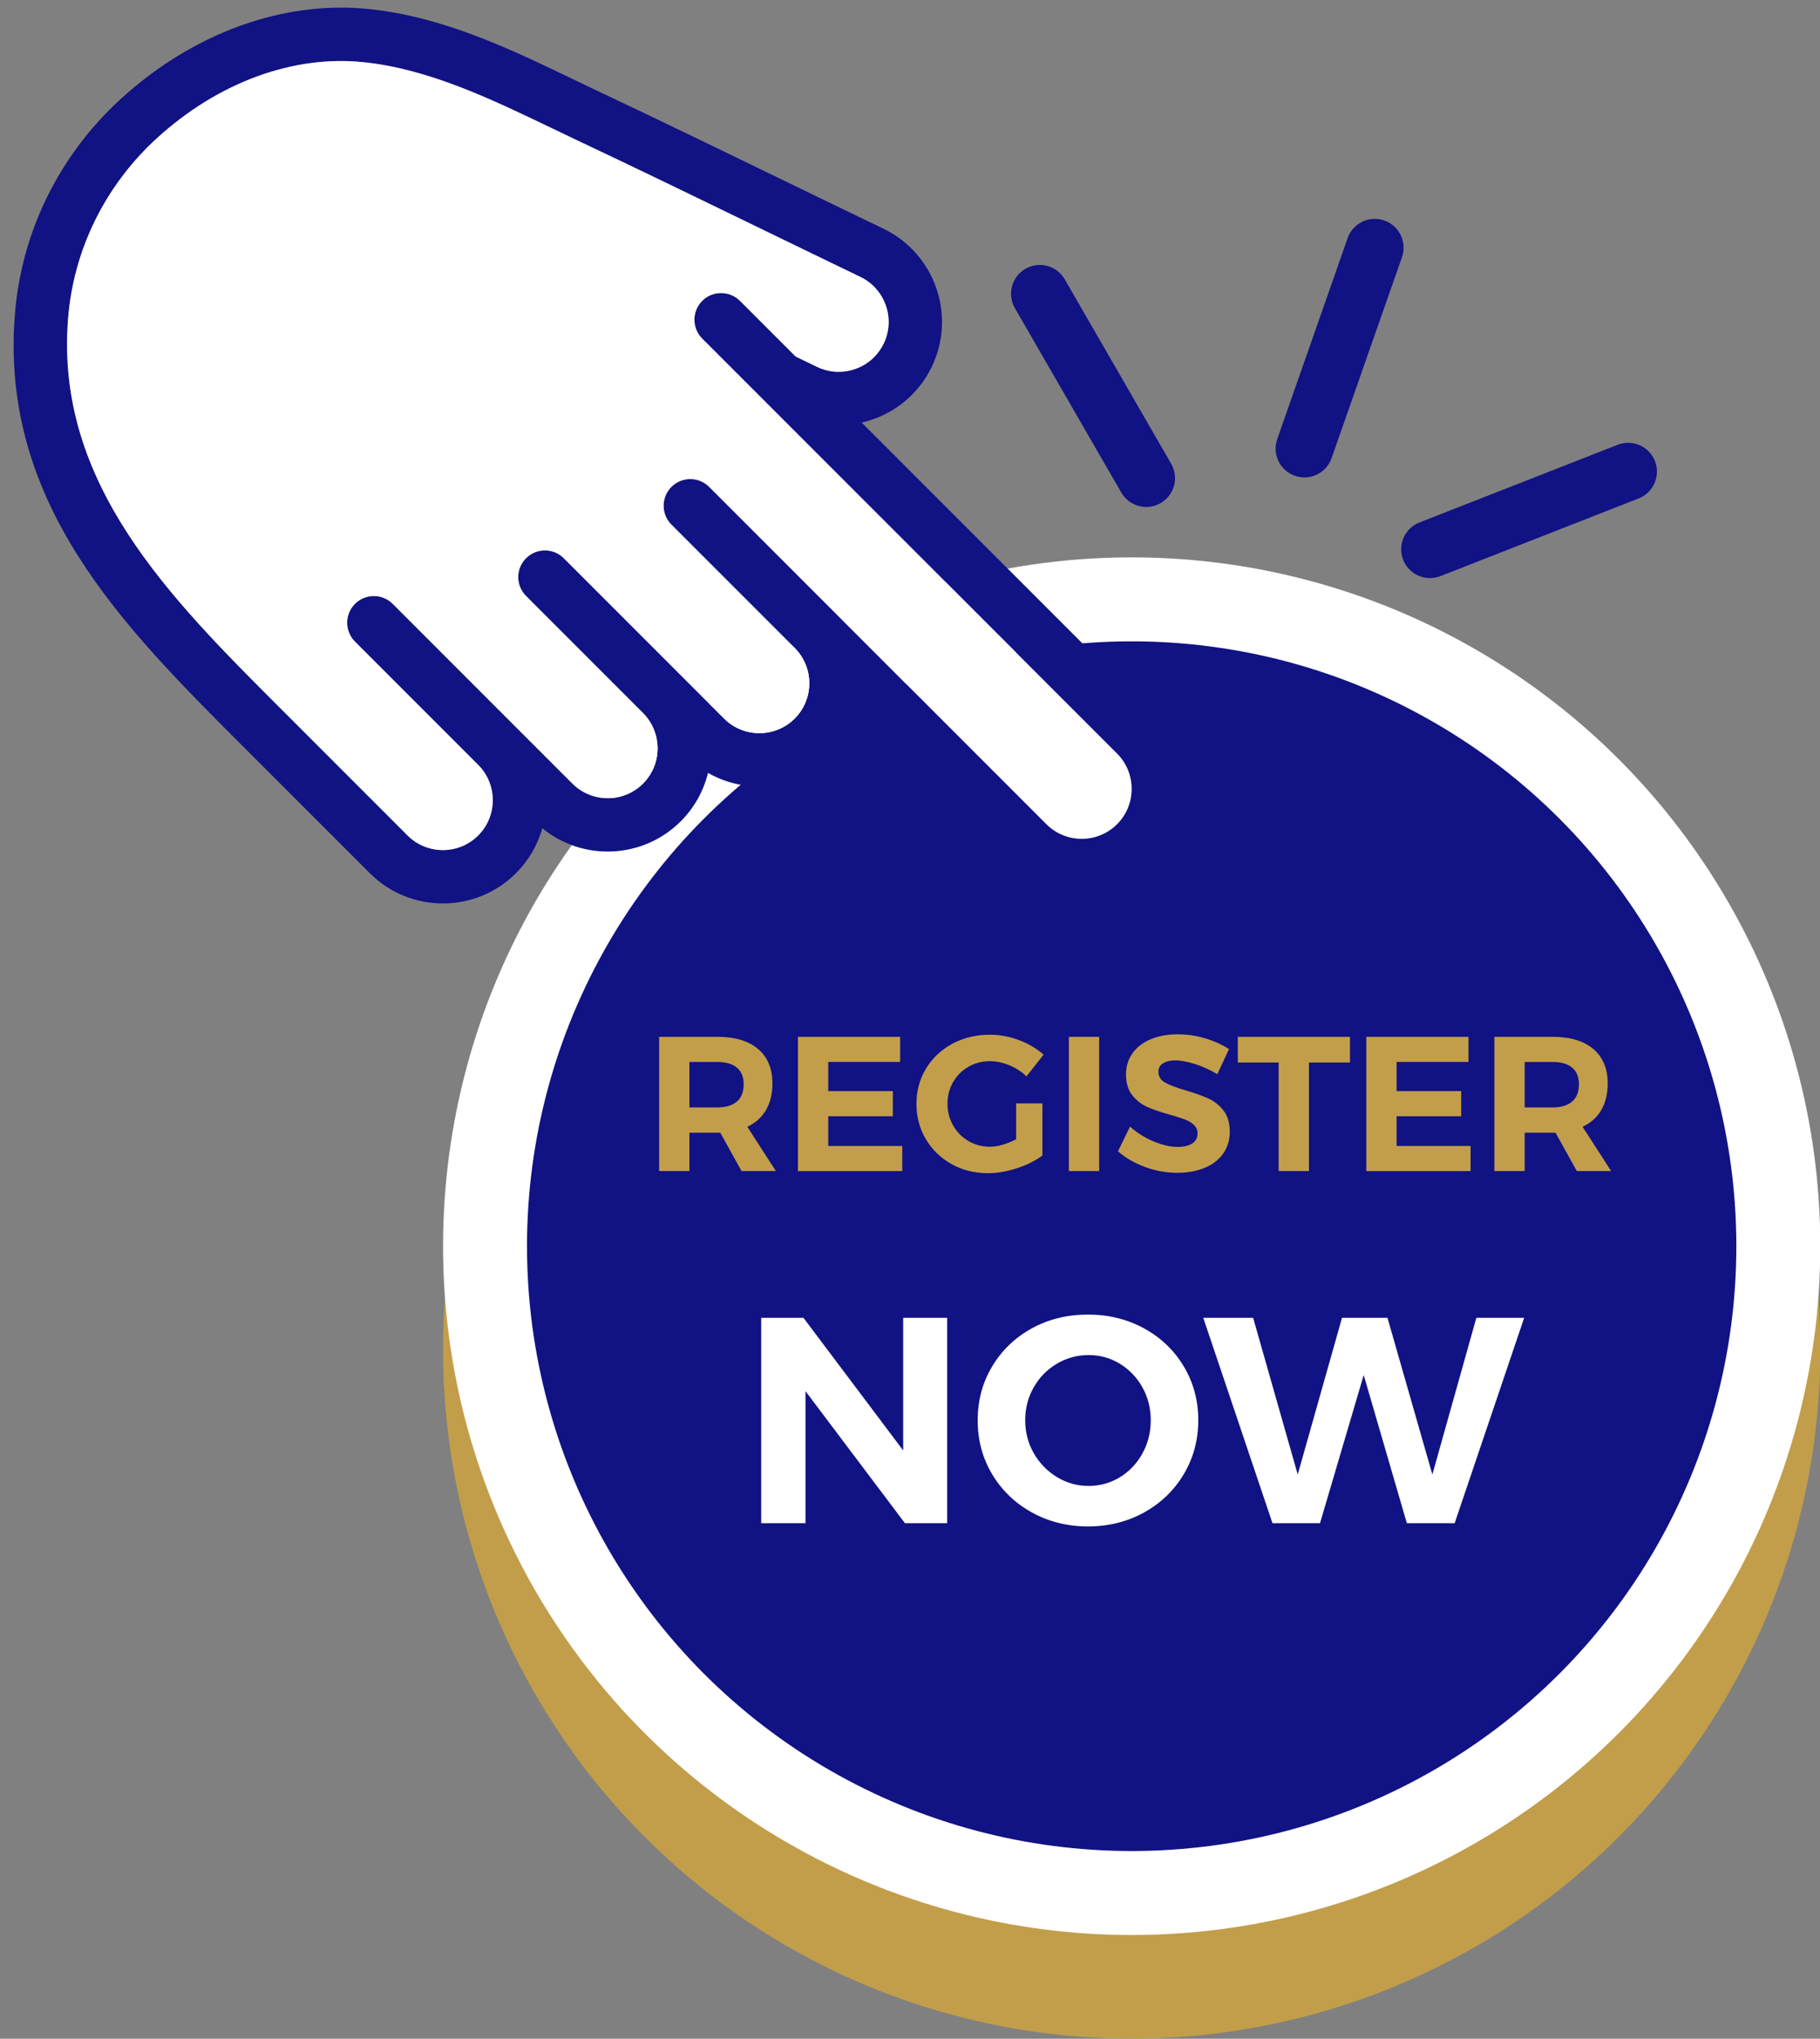
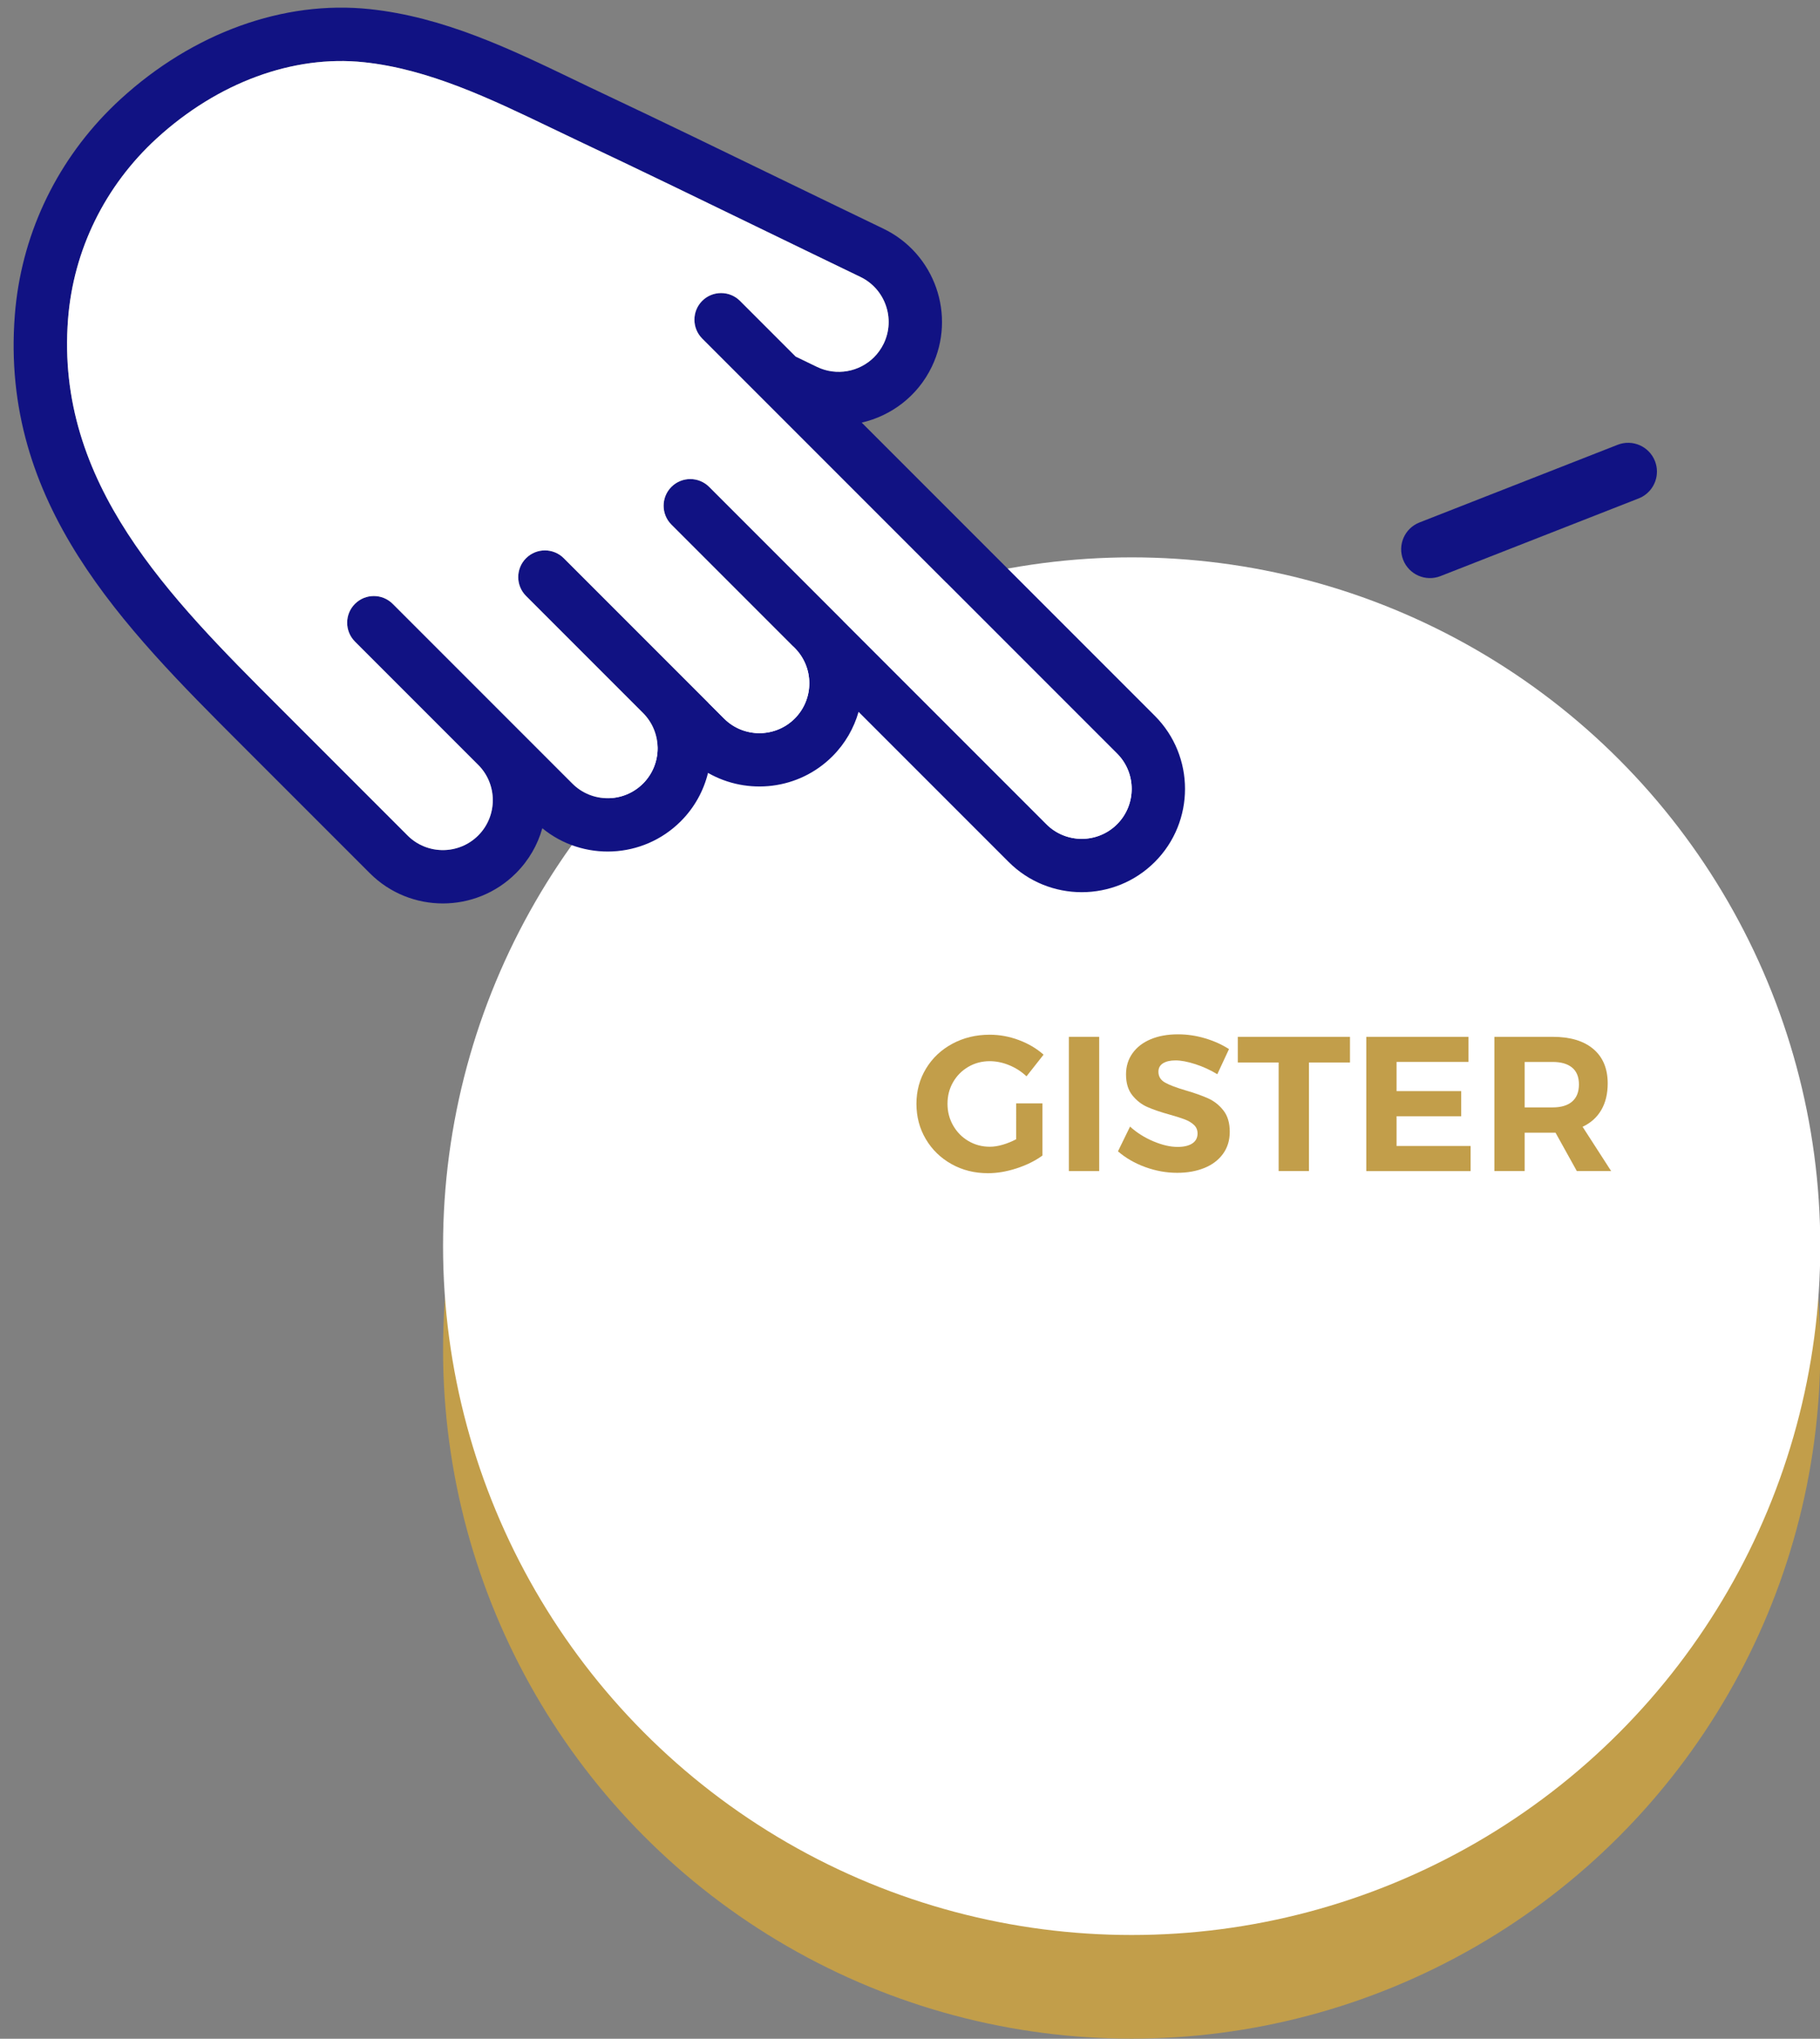
<svg xmlns="http://www.w3.org/2000/svg" fill="#c29e4a" height="508.2" preserveAspectRatio="xMidYMid meet" version="1" viewBox="-3.4 -1.9 453.8 508.2" width="453.8" zoomAndPan="magnify">
  <rect x="-3.4" y="-1.9" width="453.8" height="508.2" fill="#808080" stroke="none" />
  <g>
    <g>
      <g>
        <g id="change1_9">
          <circle cx="278.772" cy="334.569" r="171.701" />
        </g>
        <g id="change2_4">
          <circle cx="278.772" cy="308.733" fill="#ffffff" r="171.701" />
        </g>
        <g id="change3_2">
-           <circle cx="278.772" cy="308.733" fill="#111283" r="150.768" />
-         </g>
+           </g>
        <g>
          <g>
            <g id="change3_1">
              <path d="M56.904,183.853l31.919,31.919c10.044,10.044,26.38,10.032,36.424-0.012 c3.222-3.223,5.422-7.092,6.574-11.208c10.103,8.292,25.086,7.703,34.518-1.729c3.446-3.446,5.716-7.645,6.798-12.067 c9.832,5.622,22.628,4.257,31.026-4.14c3.187-3.187,5.351-7.021,6.516-11.079l37.424,37.424 c10.044,10.044,26.392,10.044,36.436,0c10.044-10.044,10.044-26.392,0-36.436l-73.083-73.083 c7.362-1.694,13.949-6.586,17.477-13.925c6.163-12.796,0.764-28.215-12.02-34.389c-7.88-3.787-15.76-7.621-23.64-11.432 c-15.325-7.445-31.178-15.136-46.868-22.546c-2.211-1.035-4.446-2.117-6.668-3.187c-15.995-7.692-32.531-15.642-50.996-17.594 C67.336-1.889,44.72,6.285,26.678,22.797c-0.917,0.823-1.799,1.682-2.67,2.552C10.189,39.169,1.804,57.246,0.298,76.628 C-3.36,123.636,27.278,154.25,56.904,183.853z M13.565,77.663c1.329-17.23,9.197-33.237,22.099-45.056 c15.231-13.937,34.06-20.864,51.666-18.994c16.183,1.694,31.661,9.15,46.632,16.336c2.27,1.094,4.528,2.176,6.763,3.234 c15.63,7.374,31.449,15.054,46.738,22.487c7.892,3.822,15.771,7.656,23.663,11.455c6.198,2.975,8.797,10.444,5.822,16.618 c-0.635,1.294-1.447,2.434-2.411,3.399c-3.634,3.634-9.326,4.763-14.219,2.411l-5.328-2.576l-13.89-13.89 c-2.587-2.587-6.821-2.587-9.409,0c-2.599,2.599-2.587,6.821,0,9.409l103.438,103.438c4.857,4.857,4.857,12.761,0,17.618 s-12.761,4.857-17.618,0l-84.091-84.091c-2.599-2.599-6.81-2.599-9.409,0c-2.588,2.588-2.599,6.81,0,9.409l30.732,30.732 c4.857,4.857,4.869,12.749,0.012,17.606s-12.761,4.857-17.618,0l-39.964-39.964c-2.599-2.599-6.81-2.599-9.409,0 c-2.599,2.599-2.599,6.81,0,9.409l29.167,29.167c4.857,4.857,4.846,12.749,0,17.595c-4.857,4.857-12.749,4.869-17.606,0.012 l-44.809-44.809c-2.599-2.599-6.81-2.599-9.409,0c-2.599,2.599-2.599,6.81,0,9.409l30.732,30.732 c4.846,4.846,4.846,12.749,0,17.594c-4.857,4.857-12.761,4.857-17.606,0.012l-31.919-31.919 C38.815,146.97,10.377,118.556,13.565,77.663z" fill="#111283" />
            </g>
          </g>
          <g id="change2_5">
            <path d="M13.565,77.663c1.329-17.23,9.197-33.237,22.099-45.056c15.231-13.937,34.06-20.864,51.666-18.994 c16.183,1.694,31.661,9.15,46.632,16.336c2.27,1.094,4.528,2.176,6.763,3.234c15.63,7.374,31.449,15.054,46.738,22.487 c7.892,3.822,15.771,7.656,23.663,11.455c6.198,2.975,8.797,10.444,5.822,16.618c-0.635,1.294-1.447,2.434-2.411,3.399 c-3.634,3.634-9.326,4.763-14.219,2.411l-5.328-2.576l-13.89-13.89c-2.587-2.587-6.821-2.587-9.409,0 c-2.599,2.599-2.587,6.821,0,9.409l103.438,103.438c4.857,4.857,4.857,12.761,0,17.618s-12.761,4.857-17.618,0l-84.091-84.091 c-2.599-2.599-6.81-2.599-9.409,0c-2.588,2.588-2.599,6.81,0,9.409l30.732,30.732c4.857,4.857,4.869,12.749,0.012,17.606 s-12.761,4.857-17.618,0l-39.964-39.964c-2.599-2.599-6.81-2.599-9.409,0c-2.599,2.599-2.599,6.81,0,9.409l29.167,29.167 c4.857,4.857,4.846,12.749,0,17.595c-4.857,4.857-12.749,4.869-17.606,0.012l-44.809-44.809c-2.599-2.599-6.81-2.599-9.409,0 c-2.599,2.599-2.599,6.81,0,9.409l30.732,30.732c4.846,4.846,4.846,12.749,0,17.594c-4.857,4.857-12.761,4.857-17.606,0.012 l-31.919-31.919C38.815,146.97,10.377,118.556,13.565,77.663z" fill="#ffffff" />
          </g>
        </g>
        <g>
          <g>
            <g id="change3_4">
-               <path d="M285.991,123.511c-3.434,1.982-7.824,0.805-9.806-2.629l-26.53-45.969 c-1.982-3.434-0.805-7.824,2.629-9.807c3.434-1.982,7.825-0.804,9.807,2.629l26.53,45.969 C290.603,117.138,289.426,121.528,285.991,123.511z" fill="#111283" />
-             </g>
+               </g>
          </g>
          <g>
            <g id="change3_5">
-               <path d="M325.433,116.143c-1.749,1.009-3.91,1.279-5.964,0.559c-3.743-1.311-5.714-5.406-4.402-9.148 l17.547-50.091c1.312-3.744,5.408-5.714,9.149-4.402c3.743,1.31,5.714,5.407,4.403,9.149l-17.548,50.089 C328.026,113.987,326.868,115.314,325.433,116.143z" fill="#111283" />
-             </g>
+               </g>
          </g>
          <g>
            <g id="change3_3">
              <path d="M406.16,121.871c-0.308,0.178-0.635,0.336-0.977,0.47l-49.417,19.364 c-3.692,1.446-7.857-0.374-9.304-4.065c-1.445-3.691,0.372-7.852,4.065-9.304l49.417-19.364 c3.692-1.446,7.857,0.374,9.304,4.065C410.559,116.385,409.184,120.126,406.16,121.871z" fill="#111283" />
            </g>
          </g>
        </g>
      </g>
    </g>
    <g>
      <g id="change1_1">
-         <path d="M181.502,290.014l-5.307-9.563h-0.717h-6.98v9.563h-7.554v-33.468h14.535c4.367,0,7.746,1.012,10.137,3.036 c2.39,2.025,3.585,4.885,3.585,8.582c0,2.582-0.534,4.79-1.602,6.622c-1.068,1.833-2.622,3.227-4.661,4.183l7.124,11.044H181.502z M168.497,274.141h6.98c2.104,0,3.721-0.485,4.853-1.458c1.131-0.972,1.697-2.398,1.697-4.279c0-1.848-0.566-3.243-1.697-4.183 c-1.132-0.94-2.75-1.41-4.853-1.41h-6.98V274.141z" />
-       </g>
+         </g>
      <g id="change1_2">
-         <path d="M195.559,256.546h25.484v6.264h-17.929v7.267h16.112v6.264h-16.112v7.411h18.455v6.263h-26.01V256.546z" />
-       </g>
+         </g>
      <g id="change1_3">
        <path d="M249.968,273.137h6.55v13.005c-1.785,1.307-3.921,2.367-6.407,3.18c-2.486,0.813-4.877,1.219-7.172,1.219 c-3.347,0-6.375-0.757-9.084-2.271c-2.709-1.514-4.846-3.586-6.407-6.216c-1.562-2.63-2.342-5.57-2.342-8.821 c0-3.218,0.796-6.144,2.39-8.773c1.593-2.63,3.785-4.692,6.574-6.191c2.788-1.498,5.888-2.248,9.299-2.248 c2.486,0,4.916,0.447,7.291,1.339c2.374,0.892,4.423,2.104,6.144,3.633l-4.255,5.403c-1.243-1.178-2.678-2.104-4.303-2.773 c-1.626-0.669-3.251-1.004-4.877-1.004c-1.945,0-3.722,0.471-5.331,1.41c-1.61,0.94-2.877,2.216-3.801,3.825 c-0.925,1.61-1.386,3.403-1.386,5.379c0,1.977,0.469,3.786,1.41,5.427c0.94,1.642,2.215,2.932,3.825,3.873 c1.609,0.94,3.386,1.41,5.331,1.41c0.988,0,2.056-0.168,3.204-0.503c1.148-0.335,2.263-0.789,3.347-1.362V273.137z" />
      </g>
      <g id="change1_4">
        <path d="M263.116,256.546h7.554v33.468h-7.554V256.546z" />
      </g>
      <g id="change1_5">
        <path d="M294.647,263.359c-1.929-0.622-3.578-0.933-4.949-0.933c-1.307,0-2.343,0.239-3.108,0.717 c-0.765,0.478-1.148,1.18-1.148,2.104c0,1.18,0.55,2.08,1.65,2.702c1.1,0.621,2.797,1.266,5.092,1.936 c2.295,0.669,4.183,1.338,5.666,2.008c1.482,0.669,2.749,1.674,3.801,3.012c1.052,1.339,1.578,3.108,1.578,5.307 c0,2.135-0.566,3.977-1.697,5.522c-1.132,1.547-2.686,2.718-4.662,3.514c-1.977,0.796-4.224,1.196-6.741,1.196 c-2.71,0-5.371-0.479-7.985-1.434c-2.614-0.957-4.877-2.263-6.789-3.921l3.012-6.168c1.689,1.53,3.634,2.757,5.833,3.681 c2.2,0.925,4.207,1.386,6.024,1.386c1.562,0,2.781-0.287,3.657-0.861c0.876-0.574,1.315-1.402,1.315-2.486 c0-0.861-0.295-1.569-0.885-2.128c-0.59-0.557-1.339-1.011-2.248-1.362c-0.908-0.35-2.159-0.748-3.753-1.195 c-2.295-0.637-4.168-1.274-5.618-1.912c-1.451-0.637-2.702-1.61-3.753-2.917c-1.052-1.306-1.578-3.043-1.578-5.211 c0-2.008,0.542-3.769,1.626-5.283c1.083-1.514,2.597-2.678,4.542-3.49c1.944-0.813,4.207-1.219,6.789-1.219 c2.295,0,4.558,0.335,6.79,1.004c2.231,0.669,4.207,1.562,5.928,2.678l-2.916,6.263 C298.4,264.817,296.575,263.981,294.647,263.359z" />
      </g>
      <g id="change1_6">
        <path d="M305.237,256.546h27.97v6.407h-10.232v27.061h-7.554v-27.061h-10.184V256.546z" />
      </g>
      <g id="change1_7">
        <path d="M337.271,256.546h25.484v6.264h-17.929v7.267h16.112v6.264h-16.112v7.411h18.455v6.263h-26.01V256.546z" />
      </g>
      <g id="change1_8">
        <path d="M389.768,290.014l-5.307-9.563h-0.717h-6.98v9.563h-7.554v-33.468h14.535c4.367,0,7.746,1.012,10.137,3.036 c2.39,2.025,3.585,4.885,3.585,8.582c0,2.582-0.534,4.79-1.602,6.622c-1.068,1.833-2.622,3.227-4.661,4.183l7.124,11.044H389.768z M376.763,274.141h6.98c2.104,0,3.721-0.485,4.853-1.458c1.131-0.972,1.697-2.398,1.697-4.279c0-1.848-0.566-3.243-1.697-4.183 c-1.132-0.94-2.75-1.41-4.853-1.41h-6.98V274.141z" />
      </g>
      <g id="change2_1">
        <path d="M221.798,326.585h10.972v51.199h-10.533l-24.795-32.914v32.914h-11.044v-51.199h10.532l24.868,33.06 V326.585z" fill="#ffffff" />
      </g>
      <g id="change2_2">
        <path d="M281.847,329.218c4.193,2.293,7.497,5.449,9.911,9.472c2.414,4.023,3.621,8.497,3.621,13.422 c0,4.926-1.207,9.411-3.621,13.458c-2.414,4.048-5.718,7.23-9.911,9.545c-4.194,2.316-8.85,3.475-13.97,3.475 s-9.777-1.158-13.97-3.475c-4.194-2.315-7.497-5.486-9.911-9.508c-2.414-4.023-3.621-8.521-3.621-13.495 c0-4.925,1.207-9.399,3.621-13.422c2.414-4.023,5.705-7.179,9.875-9.472c4.169-2.291,8.838-3.438,14.007-3.438 C272.997,325.78,277.653,326.927,281.847,329.218z M260.124,338.031c-2.439,1.439-4.364,3.401-5.778,5.888 c-1.415,2.487-2.121,5.218-2.121,8.192c0,3.024,0.719,5.779,2.158,8.265c1.438,2.487,3.365,4.462,5.779,5.925 c2.414,1.463,5.034,2.194,7.862,2.194c2.827,0,5.424-0.719,7.79-2.158c2.365-1.438,4.242-3.413,5.632-5.925 c1.39-2.511,2.085-5.278,2.085-8.302c0-2.973-0.695-5.705-2.085-8.192s-3.267-4.449-5.632-5.888 c-2.366-1.438-4.962-2.158-7.79-2.158C265.195,335.874,262.562,336.594,260.124,338.031z" fill="#ffffff" />
      </g>
      <g id="change2_3">
        <path d="M364.717,326.585h11.922l-17.335,51.199h-11.922l-10.752-36.937l-10.898,36.937h-11.849l-17.261-51.199 h12.434l11.118,39.058l11.044-39.058h11.337l11.191,39.058L364.717,326.585z" fill="#ffffff" />
      </g>
    </g>
  </g>
</svg>